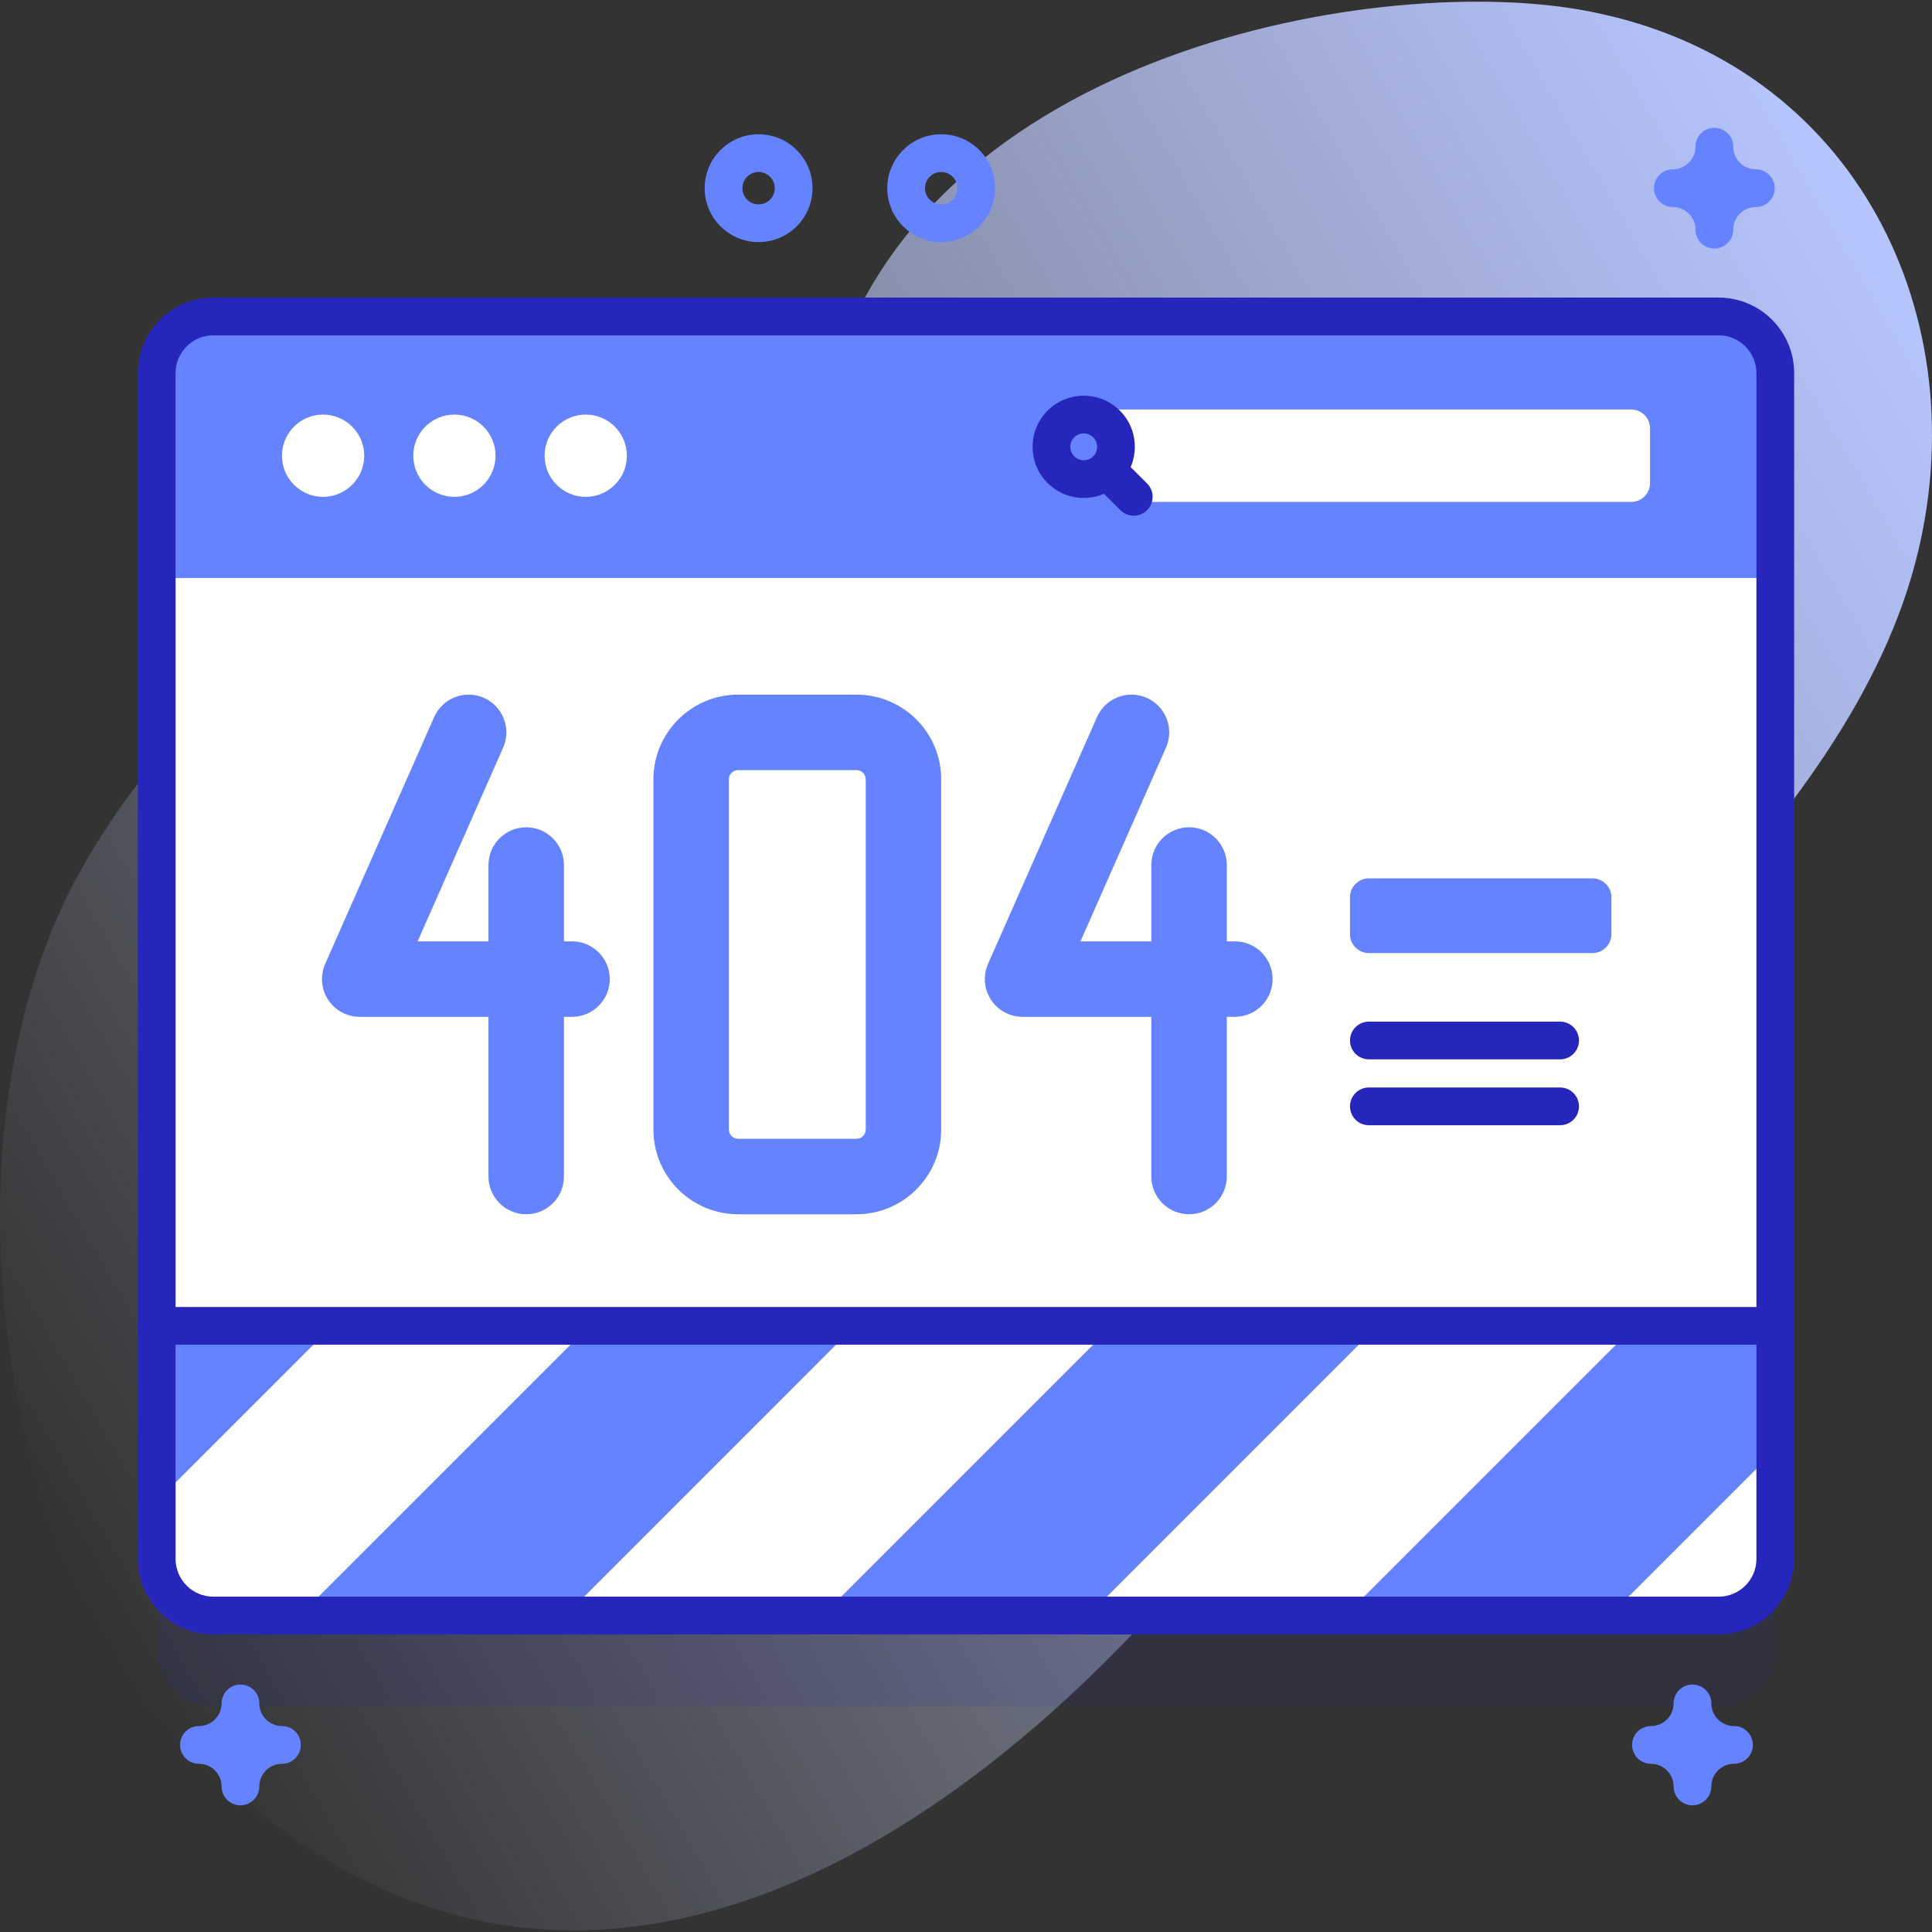
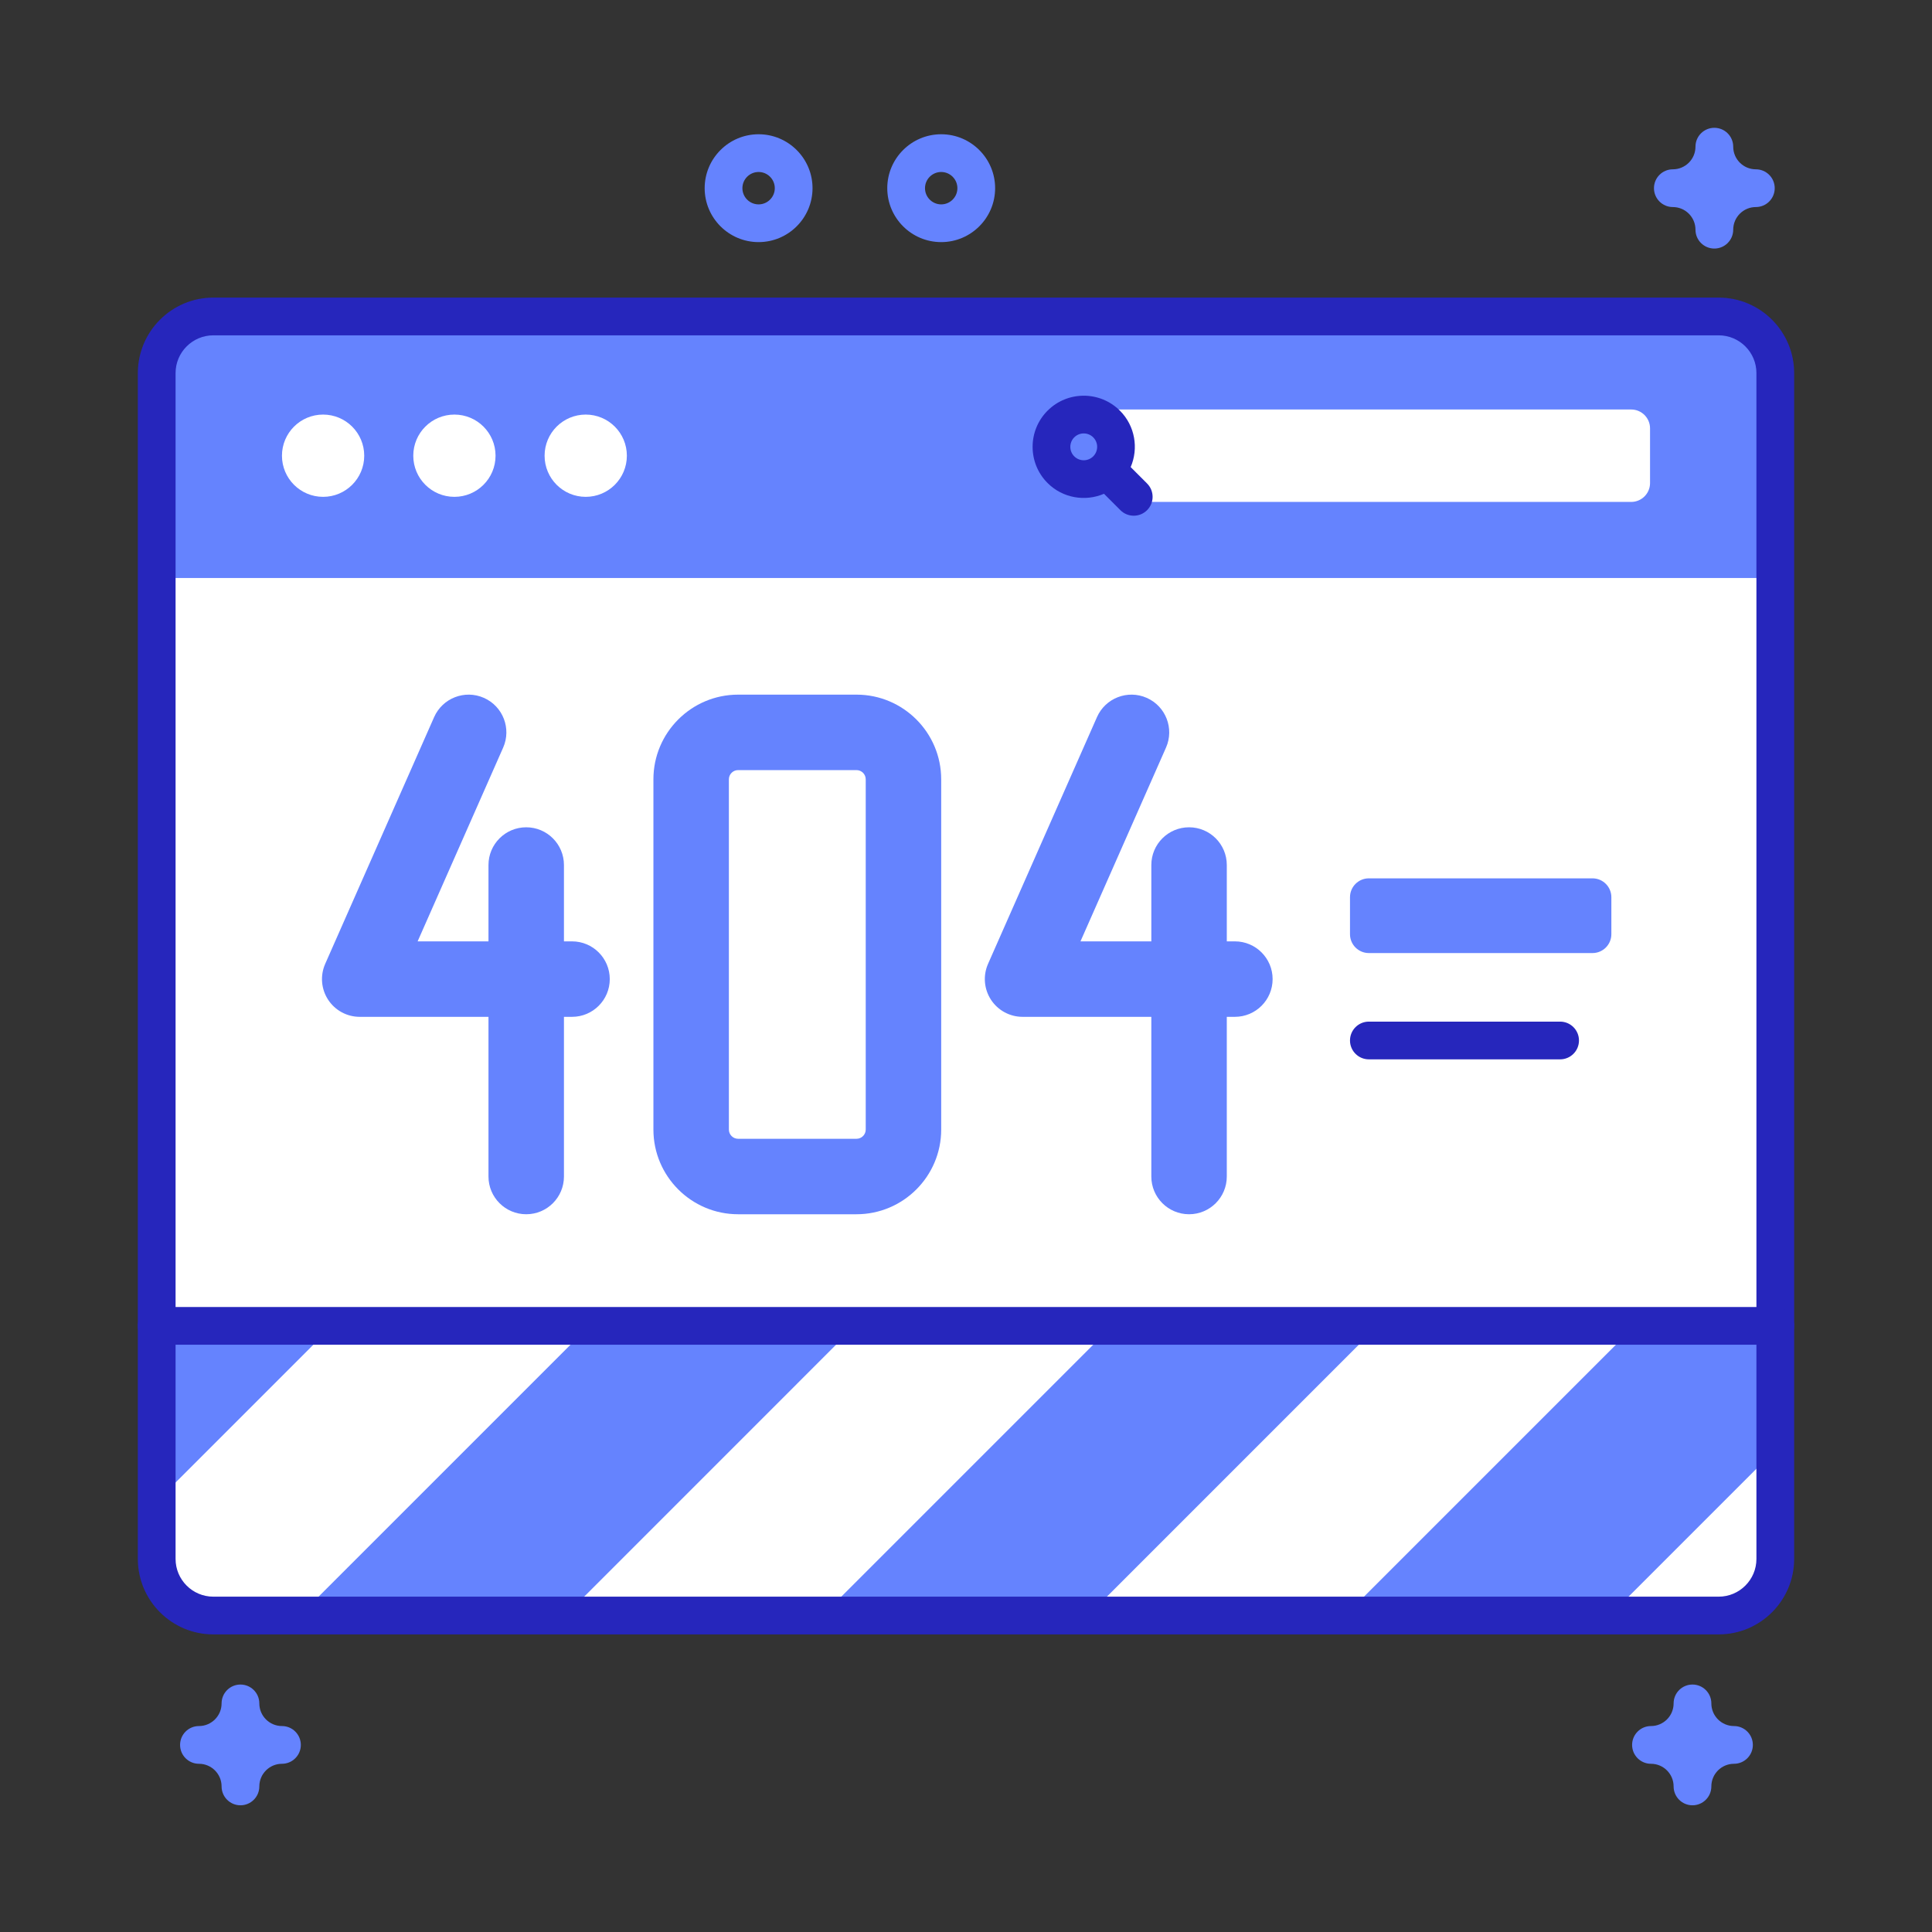
<svg xmlns="http://www.w3.org/2000/svg" id="Capa_1" enable-background="new 0 0 512 512" height="512" viewBox="0 0 512 512" width="512">
  <rect x="0" y="0" width="512" height="512" fill="#333333" stroke="none" />
  <linearGradient id="SVGID_1_" gradientUnits="userSpaceOnUse" x1="8.753" x2="524.203" y1="401.161" y2="103.566">
    <stop offset="0" stop-color="#d2deff" stop-opacity="0" />
    <stop offset="1" stop-color="#b7c5ff" />
  </linearGradient>
  <g>
-     <path d="m418.32 2.5c-55.666-9.521-178.298 12.183-200.004 105.016-14.432 61.722-14.007 112.075-50.427 113.02-21.67.562-32.97-44.31-62.889-48.001-39.047-4.817-66.145 27.695-83.057 57.138-37.205 64.772-25.571 174.918 23.354 228.632 118.488 130.086 259.197-5.952 319.358-112.309 38.585-68.213 125.637-123.352 143.767-200.248 15.177-64.375-18.503-131.002-90.102-143.248z" fill="url(#SVGID_1_)" />
    <g>
      <g>
        <g>
-           <path d="m455.47 452.133h-398.94c-8.284 0-15-6.716-15-15v-314.266c0-8.284 6.716-15 15-15h398.94c8.284 0 15 6.716 15 15v314.266c0 8.285-6.715 15-15 15z" fill="#2626bc" opacity=".1" />
          <path d="m455.47 428.133h-398.94c-8.284 0-15-6.716-15-15v-314.266c0-8.284 6.716-15 15-15h398.94c8.284 0 15 6.716 15 15v314.266c0 8.285-6.715 15-15 15z" fill="#fff" />
          <path d="m470.47 351.37v61.76c0 8.29-6.72 15-15 15h-398.94c-8.28 0-15-6.71-15-15v-61.76z" fill="#6583fe" />
          <g fill="#fff">
            <path d="m156.18 351.37-76.76 76.76h-22.89c-8.28 0-15-6.71-15-15v-15.25l46.51-46.51z" />
            <path d="m294.71 351.37-76.76 76.76h-68.14l76.75-76.76z" />
            <path d="m433.23 351.37-76.76 76.76h-68.13l76.75-76.76z" />
            <path d="m470.47 384.24v28.89c0 8.29-6.72 15-15 15h-28.89z" />
          </g>
          <path d="m470.47 153.18v-54.313c0-8.284-6.716-15-15-15h-398.94c-8.284 0-15 6.716-15 15v54.313z" fill="#6583fe" />
          <path d="m455.47 433.133h-398.94c-11.028 0-20-8.972-20-20v-314.266c0-11.028 8.972-20 20-20h398.94c11.028 0 20 8.972 20 20v314.266c0 11.028-8.972 20-20 20zm-398.94-344.266c-5.514 0-10 4.486-10 10v314.266c0 5.514 4.486 10 10 10h398.94c5.514 0 10-4.486 10-10v-314.266c0-5.514-4.486-10-10-10z" fill="#2626bc" />
        </g>
        <g>
          <g fill="#fff">
            <circle cx="85.623" cy="120.768" r="10.901" />
            <circle cx="120.424" cy="120.768" r="10.901" />
            <circle cx="155.224" cy="120.768" r="10.901" />
          </g>
          <path d="m432.278 133.015h-136.159v-24.495h136.159c2.761 0 5 2.239 5 5v14.496c0 2.761-2.239 4.999-5 4.999z" fill="#fff" />
          <path d="m296.789 108.831c-5.286-5.286-13.887-5.286-19.173 0s-5.286 13.887 0 19.173c4.037 4.037 10.003 4.98 14.953 2.852l4.348 4.348c1.953 1.952 5.119 1.952 7.071 0s1.952-5.119 0-7.071l-4.348-4.348c2.129-4.951 1.186-10.917-2.851-14.954zm-12.102 7.071c1.387-1.387 3.644-1.387 5.031 0s1.387 3.644 0 5.031-3.644 1.387-5.031 0-1.387-3.644 0-5.031z" fill="#2626bc" />
        </g>
      </g>
      <g>
        <g fill="#6583fe">
          <path d="m151.596 249.472h-2.143v-20.231c0-5.523-4.477-10-10-10s-10 4.477-10 10v20.231h-18.777l22.666-51.347c2.23-5.052-.058-10.956-5.11-13.186-5.05-2.23-10.957.058-13.187 5.11l-28.863 65.385c-1.365 3.092-1.075 6.666.771 9.498s4.998 4.54 8.378 4.54h34.123v42.316c0 5.523 4.477 10 10 10s10-4.477 10-10v-42.316h2.143c5.523 0 10-4.477 10-10-.001-5.523-4.478-10-10.001-10z" />
          <path d="m327.258 249.472h-2.143v-20.231c0-5.523-4.477-10-10-10s-10 4.477-10 10v20.231h-18.777l22.666-51.347c2.23-5.052-.058-10.956-5.11-13.186-5.051-2.23-10.957.058-13.187 5.11l-28.863 65.385c-1.365 3.092-1.075 6.666.771 9.498s4.998 4.54 8.378 4.54h34.122v42.316c0 5.523 4.477 10 10 10s10-4.477 10-10v-42.316h2.143c5.523 0 10-4.477 10-10s-4.477-10-10-10z" />
          <path d="m226.986 184.087h-31.384c-12.374 0-22.44 10.067-22.44 22.441v92.821c0 12.374 10.067 22.44 22.44 22.44h31.384c12.374 0 22.441-10.067 22.441-22.44v-92.821c0-12.375-10.067-22.441-22.441-22.441zm2.441 115.261c0 1.346-1.095 2.44-2.441 2.44h-31.384c-1.346 0-2.44-1.095-2.44-2.44v-92.821c0-1.346 1.095-2.441 2.44-2.441h31.384c1.346 0 2.441 1.095 2.441 2.441z" />
        </g>
        <path d="m422.027 252.571h-59.264c-2.761 0-5-2.239-5-5v-9.802c0-2.761 2.239-5 5-5h59.264c2.761 0 5 2.239 5 5v9.802c0 2.761-2.239 5-5 5z" fill="#6583fe" />
        <g>
          <path d="m413.444 280.739h-50.681c-2.761 0-5-2.239-5-5s2.239-5 5-5h50.681c2.761 0 5 2.239 5 5s-2.239 5-5 5z" fill="#2626bc" />
        </g>
        <g>
-           <path d="m413.444 298.196h-50.681c-2.761 0-5-2.239-5-5s2.239-5 5-5h50.681c2.761 0 5 2.239 5 5s-2.239 5-5 5z" fill="#2626bc" />
-         </g>
+           </g>
      </g>
      <g fill="#6583fe">
        <path d="m249.427 64.162c-7.88 0-14.292-6.411-14.292-14.292 0-7.88 6.411-14.291 14.292-14.291 7.88 0 14.292 6.411 14.292 14.291-.001 7.881-6.412 14.292-14.292 14.292zm0-18.583c-2.366 0-4.292 1.925-4.292 4.291s1.925 4.292 4.292 4.292c2.366 0 4.292-1.926 4.292-4.292s-1.926-4.291-4.292-4.291z" />
        <path d="m201.036 64.162c-7.88 0-14.292-6.411-14.292-14.292 0-7.88 6.411-14.291 14.292-14.291 7.88 0 14.292 6.411 14.292 14.291 0 7.881-6.411 14.292-14.292 14.292zm0-18.583c-2.366 0-4.292 1.925-4.292 4.291s1.925 4.292 4.292 4.292 4.292-1.926 4.292-4.292-1.926-4.291-4.292-4.291z" />
        <path d="m448.525 478.421c-2.761 0-5-2.238-5-5 0-3.309-2.691-6-6-6-2.761 0-5-2.238-5-5s2.239-5 5-5c3.309 0 6-2.691 6-6 0-2.762 2.239-5 5-5s5 2.238 5 5c0 3.309 2.691 6 6 6 2.761 0 5 2.238 5 5s-2.239 5-5 5c-3.309 0-6 2.691-6 6 0 2.762-2.239 5-5 5z" />
        <path d="m454.319 65.87c-2.761 0-5-2.238-5-5 0-3.309-2.691-6-6-6-2.761 0-5-2.238-5-5s2.239-5 5-5c3.309 0 6-2.691 6-6 0-2.762 2.239-5 5-5s5 2.238 5 5c0 3.309 2.691 6 6 6 2.761 0 5 2.238 5 5s-2.239 5-5 5c-3.309 0-6 2.691-6 6 0 2.762-2.238 5-5 5z" />
        <path d="m63.723 478.421c-2.761 0-5-2.238-5-5 0-3.309-2.692-6-6-6-2.761 0-5-2.238-5-5s2.239-5 5-5c3.308 0 6-2.691 6-6 0-2.762 2.239-5 5-5s5 2.238 5 5c0 3.309 2.691 6 6 6 2.761 0 5 2.238 5 5s-2.239 5-5 5c-3.309 0-6 2.691-6 6 0 2.762-2.239 5-5 5z" />
      </g>
    </g>
    <path d="m470.47 356.37h-428.94c-2.761 0-5-2.238-5-5s2.239-5 5-5h428.94c2.761 0 5 2.238 5 5s-2.239 5-5 5z" fill="#2626bc" />
  </g>
</svg>